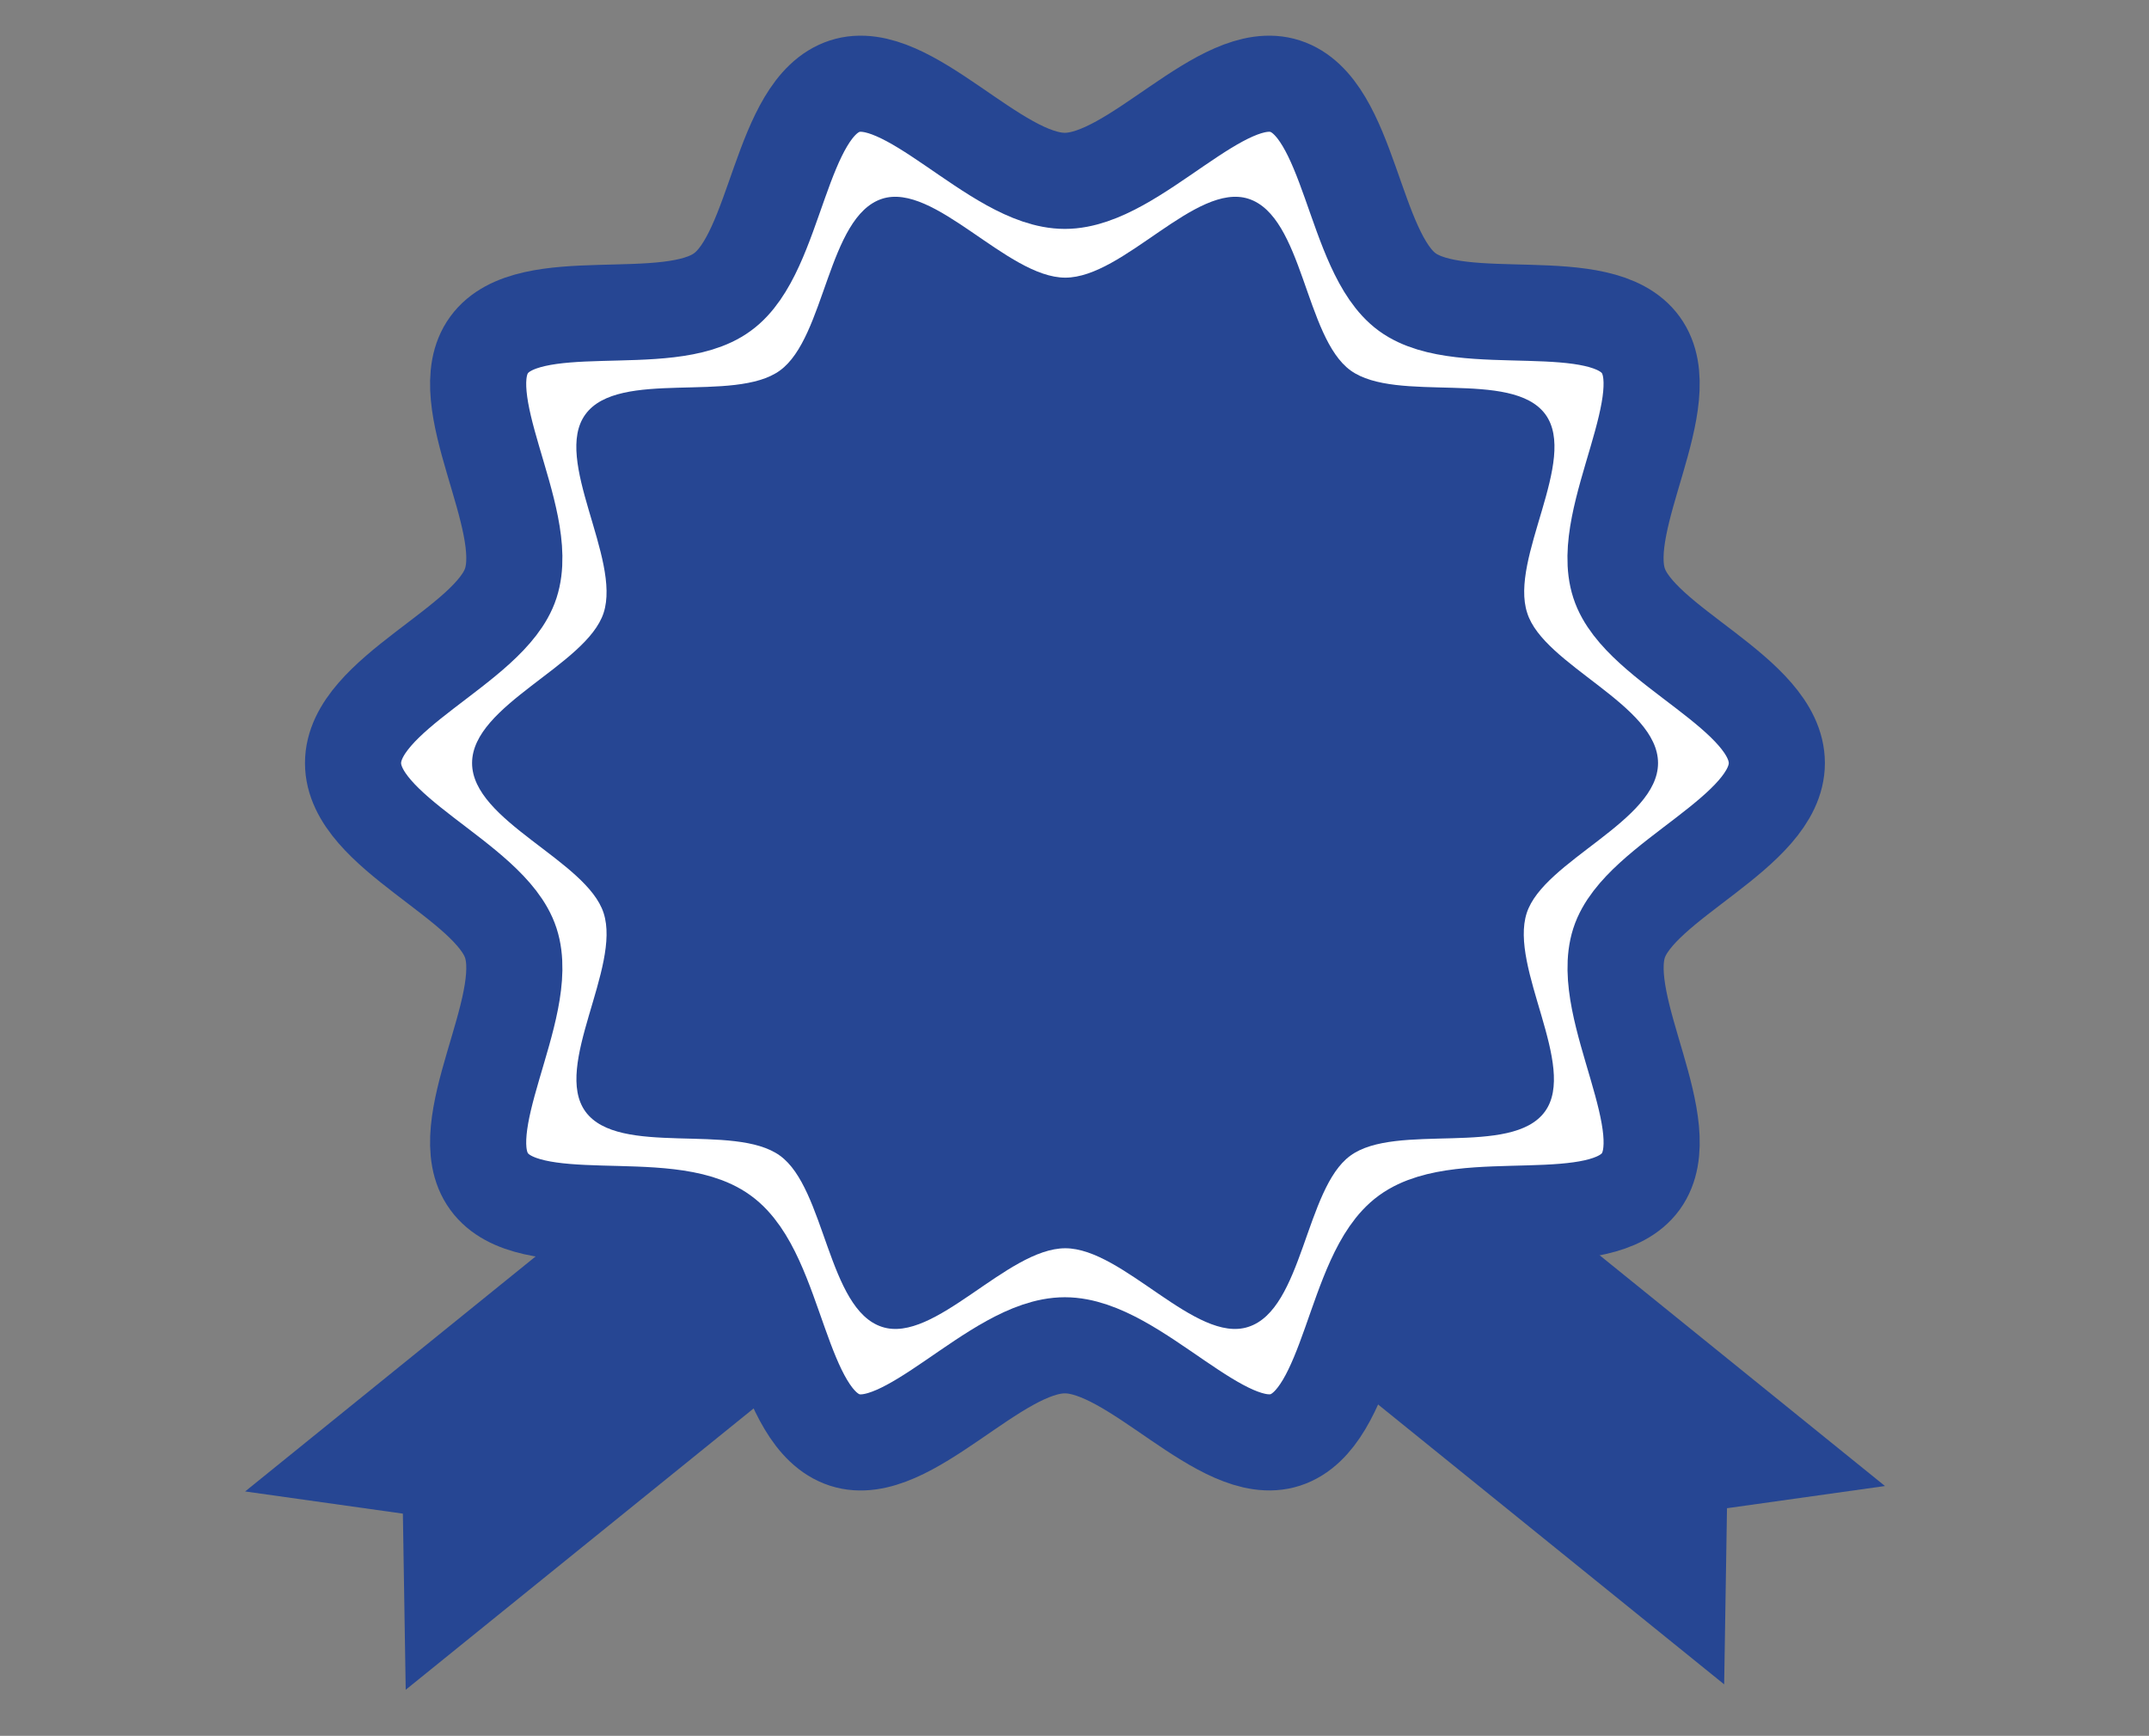
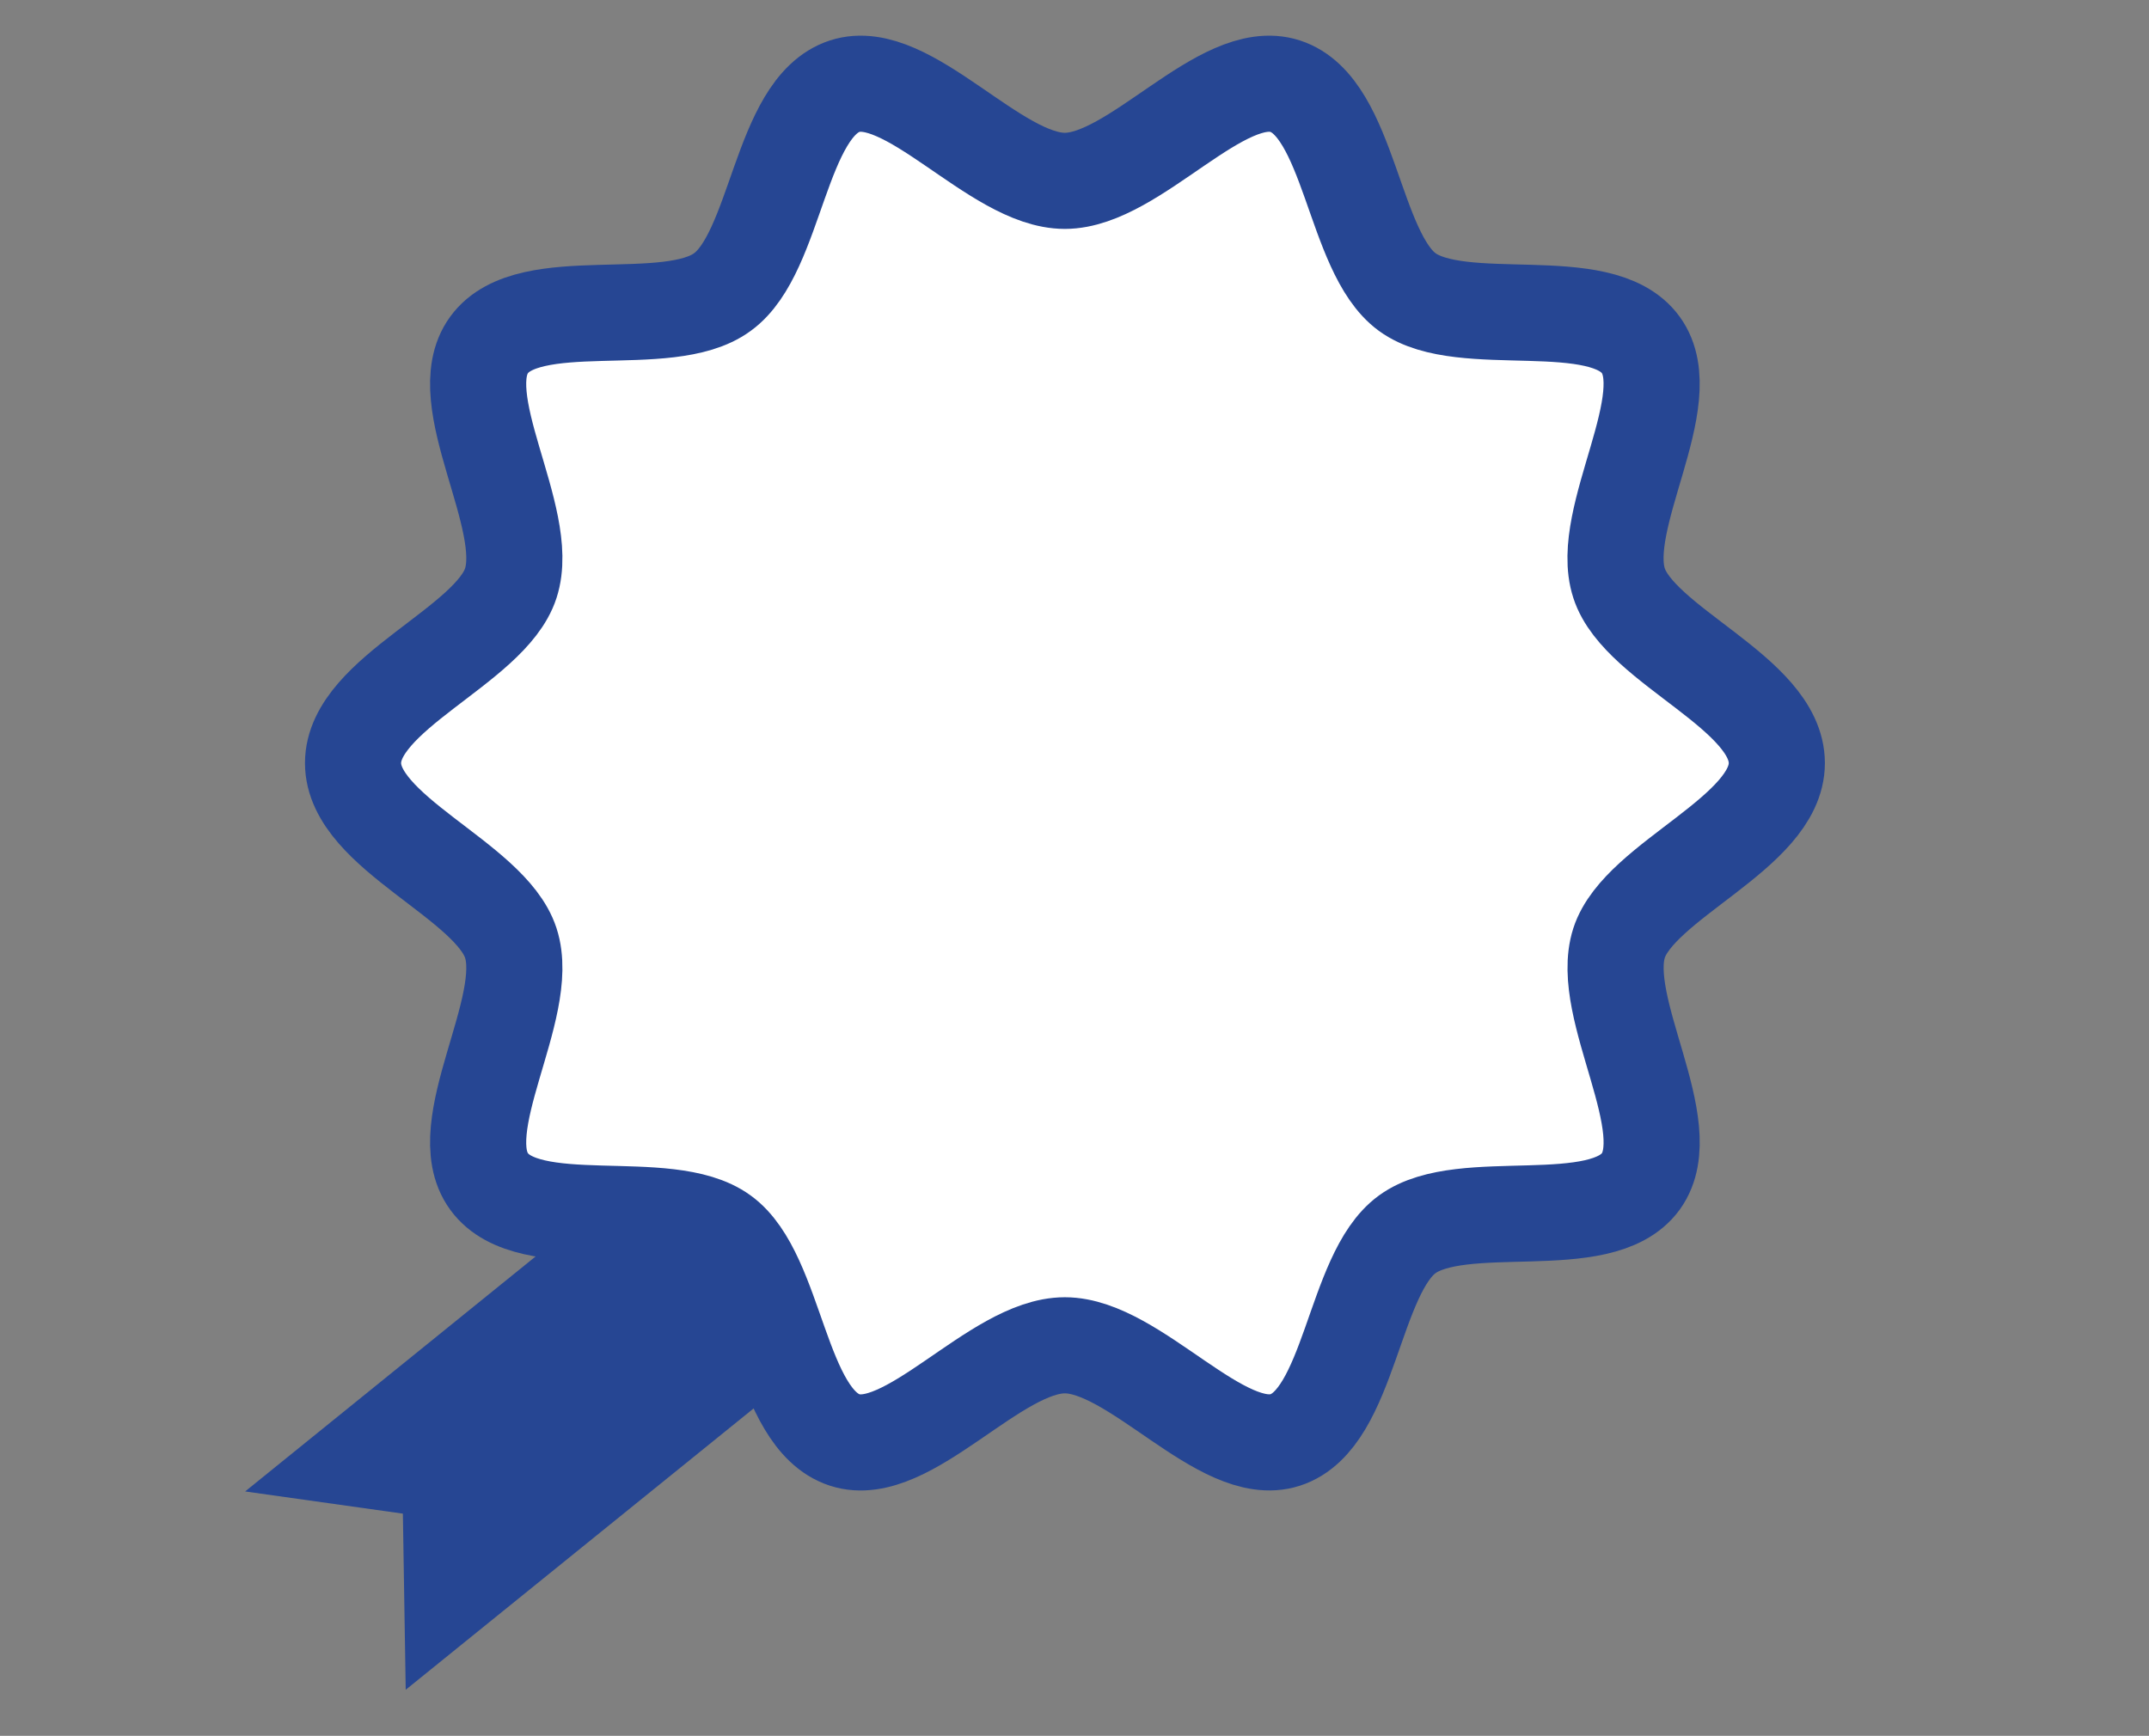
<svg xmlns="http://www.w3.org/2000/svg" version="1.1" id="Ebene_1" x="0px" y="0px" viewBox="0 0 910 735.2" style="enable-background:new 0 0 910 735.2;" xml:space="preserve">
  <rect x="0" y="0" width="910" height="735.2" fill="#808080" stroke="none" />
  <style type="text/css">
	.st0{fill:#264693;}
	.st1{fill:#FFFFFF;stroke:#264693;stroke-width:16.11;stroke-miterlimit:10;}
	.st2{fill:#FFFFFF;stroke:#264693;stroke-width:40.707;stroke-miterlimit:10;}
</style>
  <g>
-     <polygon class="st0" points="730.1,713.4 446.6,484.1 514.6,400 798.2,629.4 731.3,638.8  " />
    <polygon class="st0" points="171.8,715.7 455.3,486.4 387.3,402.3 103.8,631.7 170.6,641.1  " />
    <g>
-       <path class="st1" d="M752.4,323.2c0,29.5-58.2,49.6-66.8,76.2c-8.9,27.7,25.9,77.9,9.2,101c-16.9,23.2-75.6,5.4-98.9,22.4    c-23,16.7-24.1,78.2-51.7,87.1c-26.8,8.6-63.6-40.1-93.3-40.1c-29.6,0-66.5,48.8-93.2,40.1c-27.6-9-28.7-70.4-51.8-87.1    c-23.2-16.9-82,0.9-98.8-22.4c-16.8-23,18.2-73.4,9.2-101c-8.7-26.7-66.8-46.7-66.8-76.2c0-29.6,58.2-49.6,66.8-76.2    c9-27.7-26-77.9-9.2-100.9c16.9-23.3,75.7-5.4,98.8-22.4c23.1-16.7,24.2-78.2,51.8-87.2c26.7-8.7,63.6,40.1,93.2,40.1    c29.6,0,66.5-48.8,93.3-40.1c27.5,8.9,28.7,70.4,51.7,87.2c23.2,16.9,82-0.9,98.9,22.4c16.7,23-18.2,73.3-9.2,100.9    C694.2,273.6,752.4,293.5,752.4,323.2z" />
      <path class="st2" d="M752.4,323.2c0,29.5-58.2,49.6-66.8,76.2c-8.9,27.7,25.9,77.9,9.2,101c-16.9,23.2-75.6,5.4-98.9,22.4    c-23,16.7-24.1,78.2-51.7,87.1c-26.8,8.6-63.6-40.1-93.3-40.1c-29.6,0-66.5,48.8-93.2,40.1c-27.6-9-28.7-70.4-51.8-87.1    c-23.2-16.9-82,0.9-98.8-22.4c-16.8-23,18.2-73.4,9.2-101c-8.7-26.7-66.8-46.7-66.8-76.2c0-29.6,58.2-49.6,66.8-76.2    c9-27.7-26-77.9-9.2-100.9c16.9-23.3,75.7-5.4,98.8-22.4c23.1-16.7,24.2-78.2,51.8-87.2c26.7-8.7,63.6,40.1,93.2,40.1    c29.6,0,66.5-48.8,93.3-40.1c27.5,8.9,28.7,70.4,51.7,87.2c23.2,16.9,82-0.9,98.9,22.4c16.7,23-18.2,73.3-9.2,100.9    C694.2,273.6,752.4,293.5,752.4,323.2z" />
    </g>
    <g>
-       <path class="st0" d="M702.1,323.2c0,24.6-48.4,41.3-55.6,63.5c-7.5,23.1,21.6,65,7.7,84.1c-14.1,19.4-63.1,4.5-82.4,18.7    c-19.1,13.9-20.1,65.1-43.2,72.5c-22.2,7.3-53-33.3-77.5-33.3c-24.7,0-55.4,40.6-77.6,33.3c-23-7.4-24-58.6-43.2-72.5    c-19.4-14.1-68.3,0.7-82.4-18.7c-13.9-19.2,15.2-61.1,7.7-84.1c-7.2-22.3-55.7-38.9-55.7-63.5c0-24.7,48.4-41.3,55.7-63.6    c7.5-23-21.7-65-7.7-84.1c14.1-19.4,63.1-4.5,82.4-18.6c19.2-14,20.2-65.2,43.2-72.7c22.2-7.2,53,33.4,77.6,33.4    c24.7,0,55.3-40.6,77.6-33.4c23.1,7.5,23.9,58.7,43.2,72.7c19.5,14.1,68.3-0.7,82.5,18.6c14,19.2-15.3,61.1-7.7,84.1    C653.6,281.8,702.1,298.5,702.1,323.2z" />
-     </g>
+       </g>
  </g>
</svg>